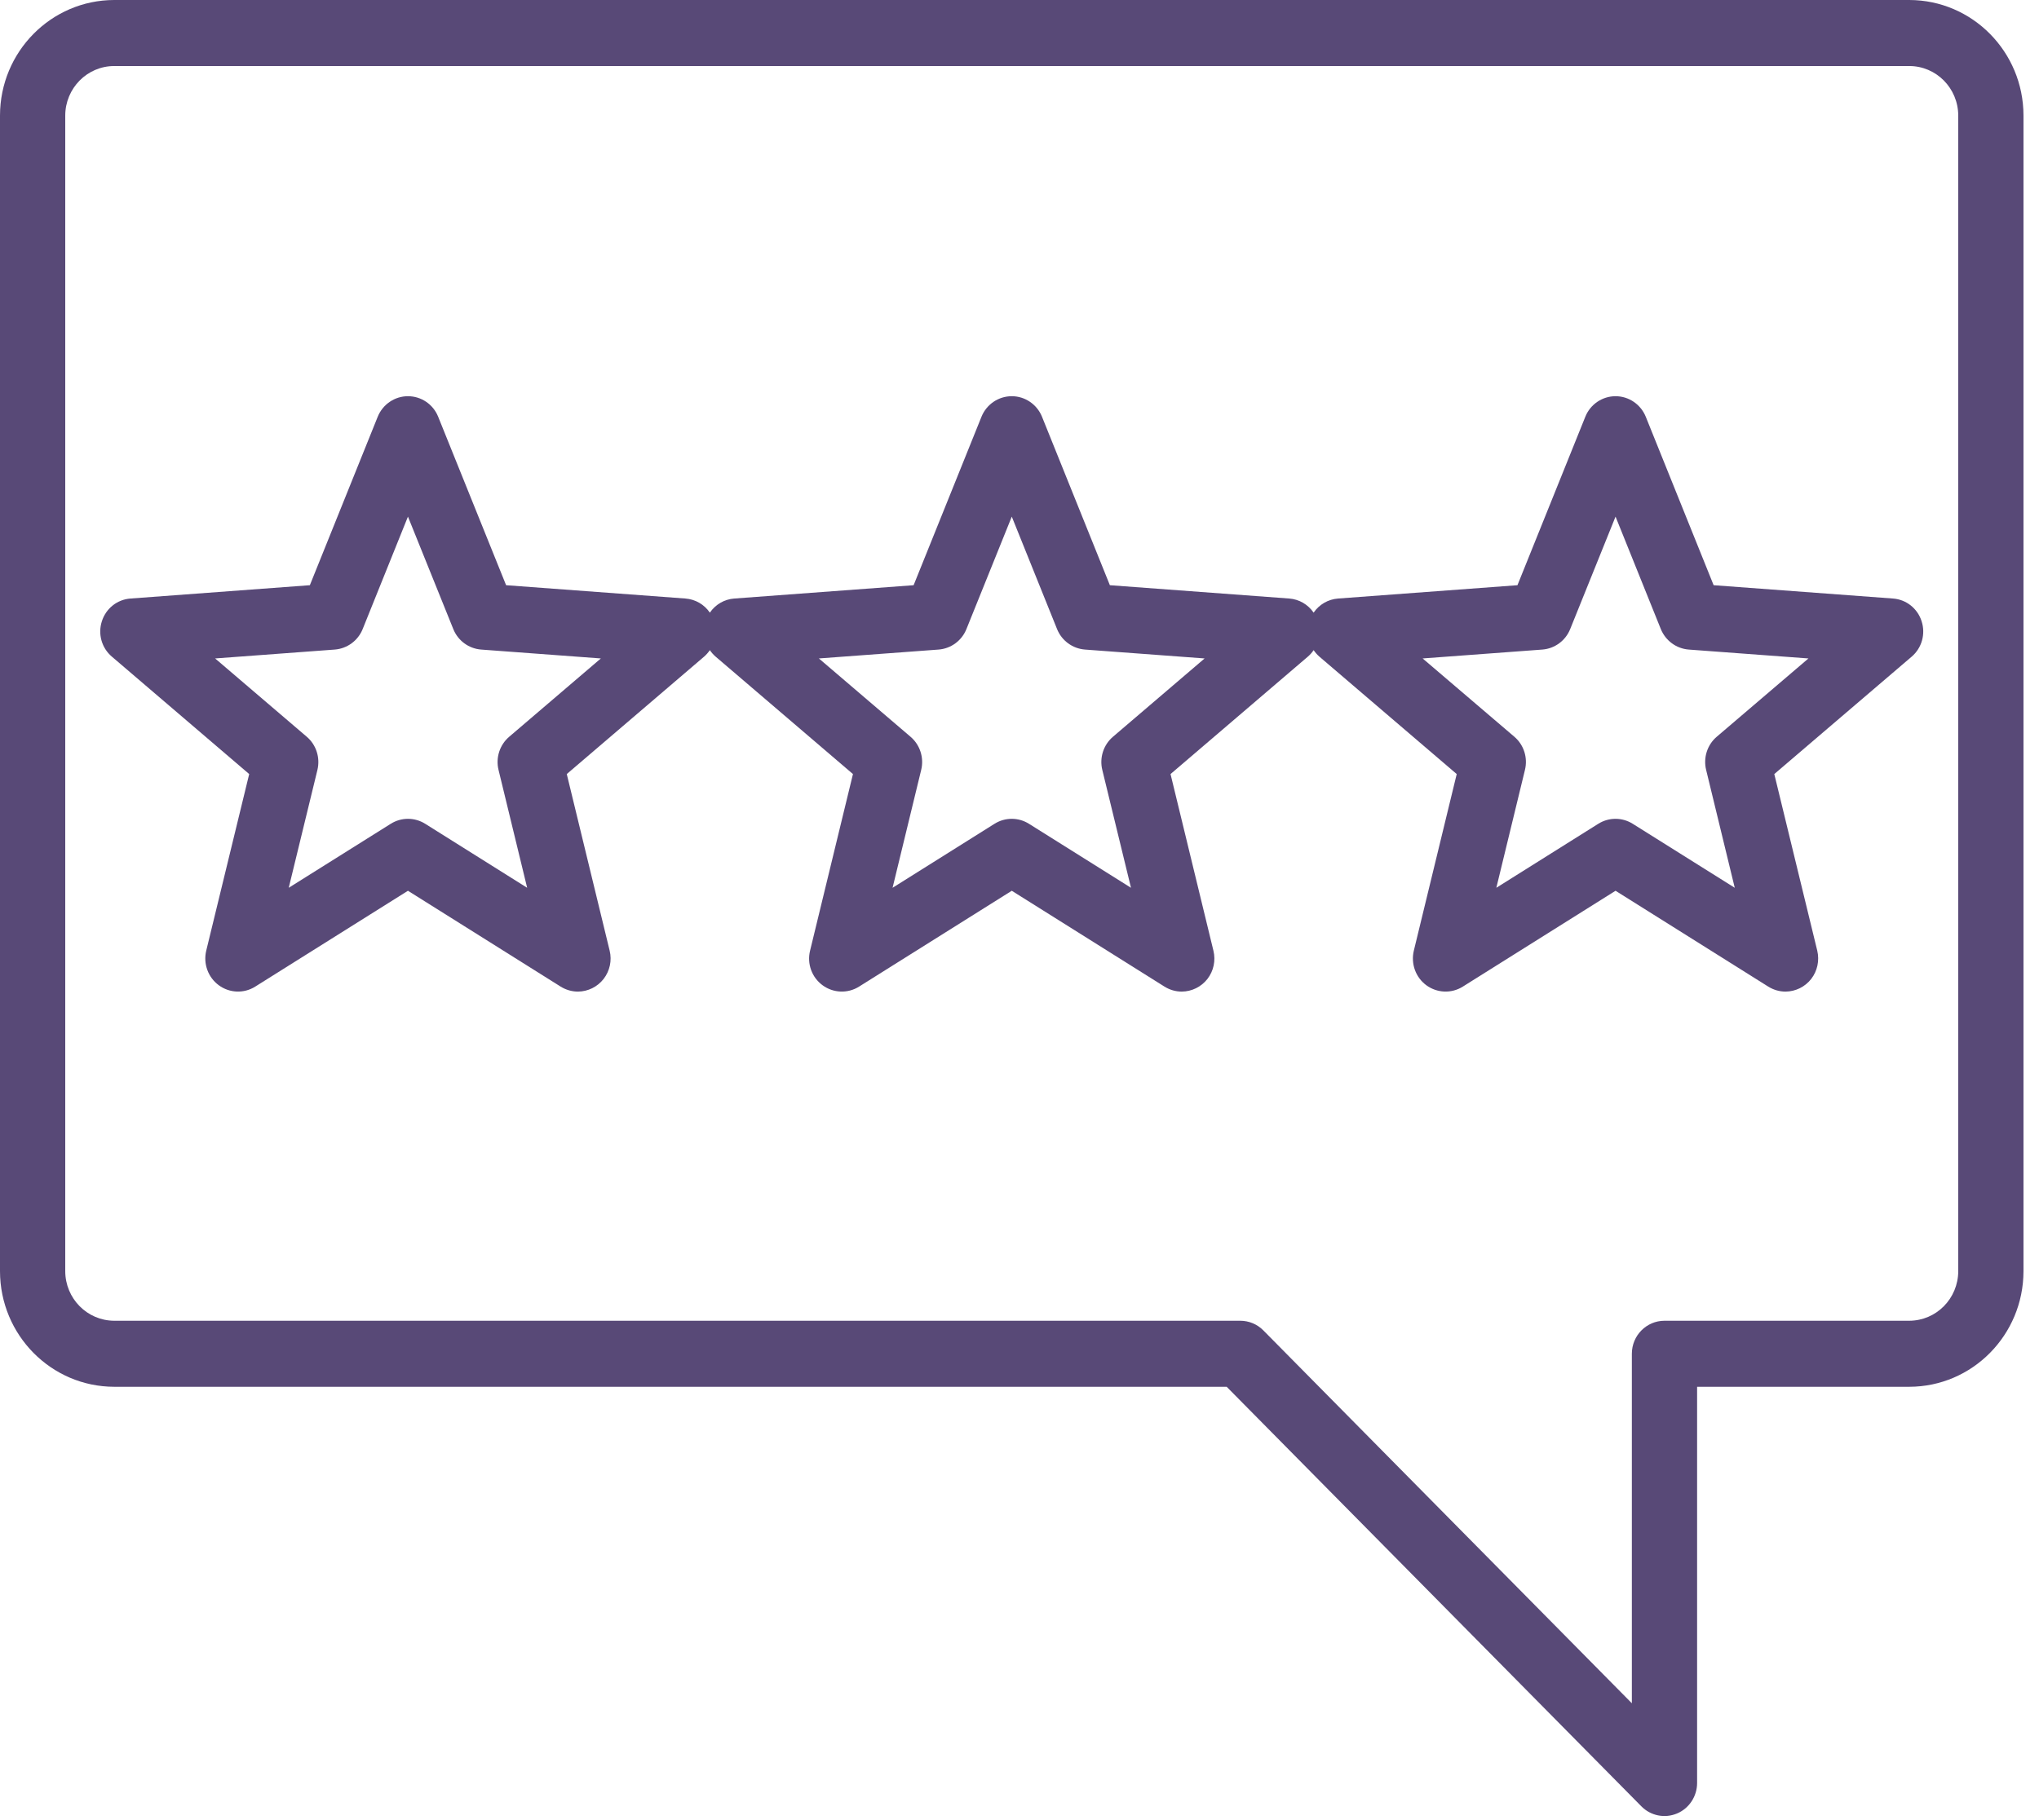
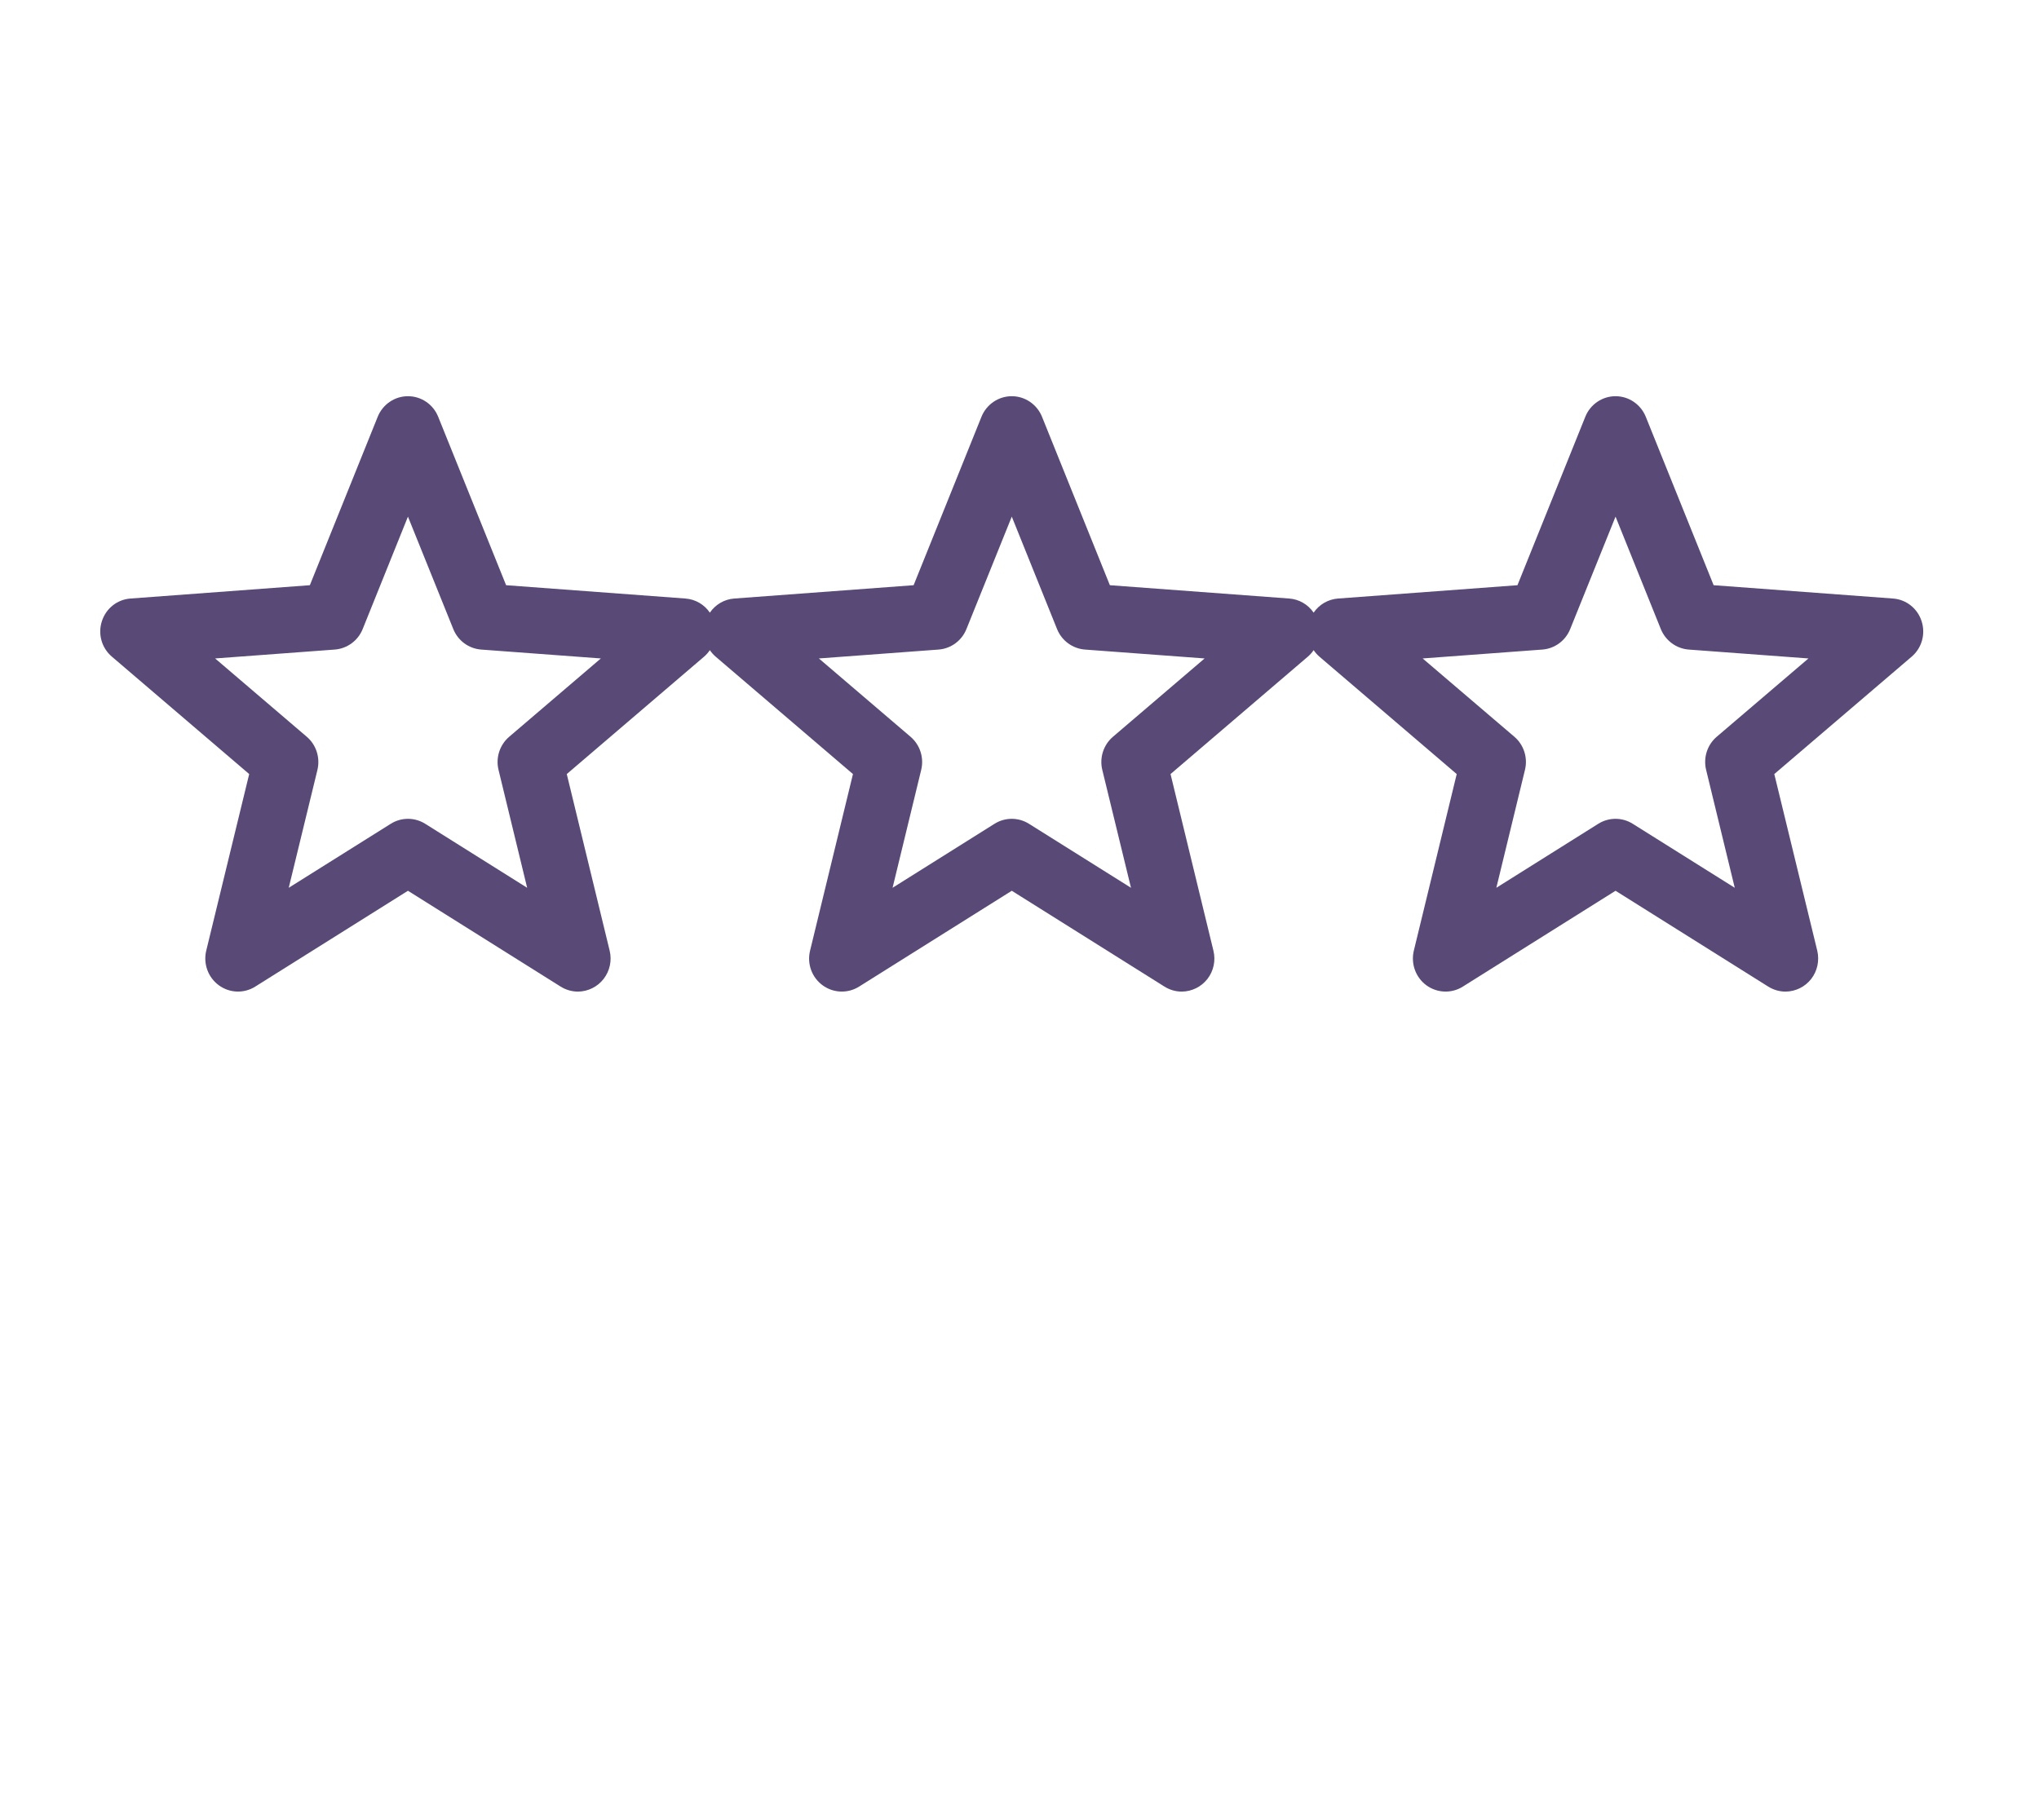
<svg xmlns="http://www.w3.org/2000/svg" width="28px" height="25px" viewBox="0 0 28 25" version="1.1">
  <title>93501797-5F02-4031-99C3-BD46A0E223D4</title>
  <desc>Created with sketchtool.</desc>
  <g id="Page-1" stroke="none" stroke-width="1" fill="none" fill-rule="evenodd">
    <g id="CW_Home" transform="translate(-554, -2123)" fill="#584977" fill-rule="nonzero">
      <g id="review" transform="translate(554, 2123)">
-         <path d="M26.218,0 L1.569,0 C0.703,0.001 0.001,0.711 0,1.587 L0,17.46 C0.001,18.337 0.703,19.047 1.569,19.048 L16.845,19.048 L22.54,24.811 C22.668,24.941 22.861,24.979 23.029,24.909 C23.196,24.839 23.305,24.673 23.305,24.49 L23.305,19.048 L26.218,19.048 C27.084,19.047 27.786,18.337 27.787,17.46 L27.787,1.587 C27.786,0.711 27.084,0.001 26.218,0 Z M26.891,17.46 C26.89,17.836 26.59,18.14 26.218,18.141 L22.857,18.141 C22.61,18.141 22.409,18.344 22.409,18.594 L22.409,23.395 L17.348,18.273 C17.264,18.188 17.15,18.141 17.031,18.141 L1.569,18.141 C1.197,18.14 0.897,17.836 0.896,17.46 L0.896,1.587 C0.897,1.212 1.197,0.907 1.569,0.907 L26.218,0.907 C26.59,0.907 26.89,1.212 26.891,1.587 L26.891,17.46 Z" id="Shape" />
        <path d="M25.995,8.221 L23.532,8.038 L22.6,5.724 C22.531,5.554 22.367,5.442 22.185,5.442 C22.003,5.442 21.838,5.554 21.77,5.724 L20.838,8.038 L18.375,8.221 C18.24,8.231 18.116,8.302 18.039,8.415 C17.962,8.302 17.839,8.231 17.704,8.221 L15.241,8.038 L14.309,5.724 C14.24,5.554 14.076,5.442 13.894,5.442 C13.711,5.442 13.547,5.554 13.478,5.724 L12.546,8.038 L10.083,8.221 C9.948,8.231 9.825,8.302 9.748,8.415 C9.671,8.302 9.548,8.231 9.412,8.221 L6.95,8.038 L6.017,5.724 C5.949,5.554 5.785,5.442 5.602,5.442 C5.42,5.442 5.256,5.554 5.187,5.724 L4.255,8.038 L1.792,8.221 C1.61,8.234 1.455,8.357 1.399,8.533 C1.342,8.708 1.396,8.9 1.536,9.019 L3.422,10.632 L2.832,13.058 C2.789,13.237 2.857,13.425 3.005,13.533 C3.152,13.641 3.349,13.649 3.504,13.552 L5.602,12.235 L7.7,13.552 C7.771,13.596 7.853,13.62 7.937,13.62 C8.074,13.619 8.204,13.555 8.289,13.446 C8.374,13.336 8.405,13.193 8.372,13.058 L7.783,10.632 L9.669,9.019 C9.699,8.993 9.725,8.963 9.748,8.93 C9.77,8.963 9.797,8.993 9.827,9.019 L11.713,10.632 L11.124,13.058 C11.08,13.237 11.148,13.425 11.296,13.533 C11.443,13.641 11.641,13.649 11.796,13.552 L13.894,12.235 L15.992,13.552 C16.063,13.596 16.144,13.62 16.228,13.62 C16.366,13.619 16.496,13.555 16.581,13.446 C16.666,13.336 16.696,13.193 16.663,13.058 L16.074,10.632 L17.96,9.019 C17.99,8.993 18.017,8.963 18.039,8.93 C18.062,8.963 18.088,8.993 18.118,9.019 L20.004,10.632 L19.415,13.058 C19.372,13.237 19.44,13.425 19.587,13.533 C19.735,13.641 19.932,13.649 20.087,13.552 L22.185,12.235 L24.283,13.552 C24.354,13.596 24.436,13.62 24.519,13.62 C24.657,13.619 24.787,13.555 24.872,13.446 C24.957,13.336 24.987,13.193 24.955,13.058 L24.365,10.632 L26.252,9.019 C26.391,8.9 26.445,8.708 26.388,8.533 C26.332,8.357 26.177,8.234 25.995,8.221 Z M6.992,10.12 C6.862,10.231 6.805,10.408 6.846,10.575 L7.239,12.194 L5.839,11.315 C5.694,11.224 5.511,11.224 5.366,11.315 L3.965,12.194 L4.359,10.575 C4.399,10.408 4.343,10.231 4.213,10.12 L2.954,9.044 L4.597,8.922 C4.767,8.909 4.916,8.8 4.98,8.641 L5.602,7.096 L6.225,8.641 C6.289,8.8 6.437,8.909 6.607,8.922 L8.251,9.044 L6.992,10.12 Z M15.283,10.12 C15.153,10.231 15.096,10.408 15.137,10.575 L15.531,12.194 L14.13,11.315 C13.985,11.224 13.802,11.224 13.657,11.315 L12.257,12.194 L12.65,10.575 C12.691,10.408 12.634,10.231 12.504,10.12 L11.245,9.044 L12.889,8.922 C13.059,8.909 13.207,8.8 13.271,8.641 L13.894,7.096 L14.516,8.641 C14.58,8.8 14.729,8.909 14.899,8.922 L16.542,9.044 L15.283,10.12 Z M23.574,10.12 C23.444,10.231 23.388,10.408 23.429,10.575 L23.822,12.194 L22.421,11.315 C22.276,11.224 22.093,11.224 21.948,11.315 L20.548,12.194 L20.941,10.575 C20.982,10.408 20.926,10.231 20.796,10.12 L19.536,9.044 L21.18,8.922 C21.35,8.909 21.498,8.8 21.562,8.641 L22.185,7.096 L22.807,8.641 C22.872,8.8 23.02,8.909 23.19,8.922 L24.834,9.044 L23.574,10.12 Z" id="Shape" />
      </g>
    </g>
  </g>
</svg>